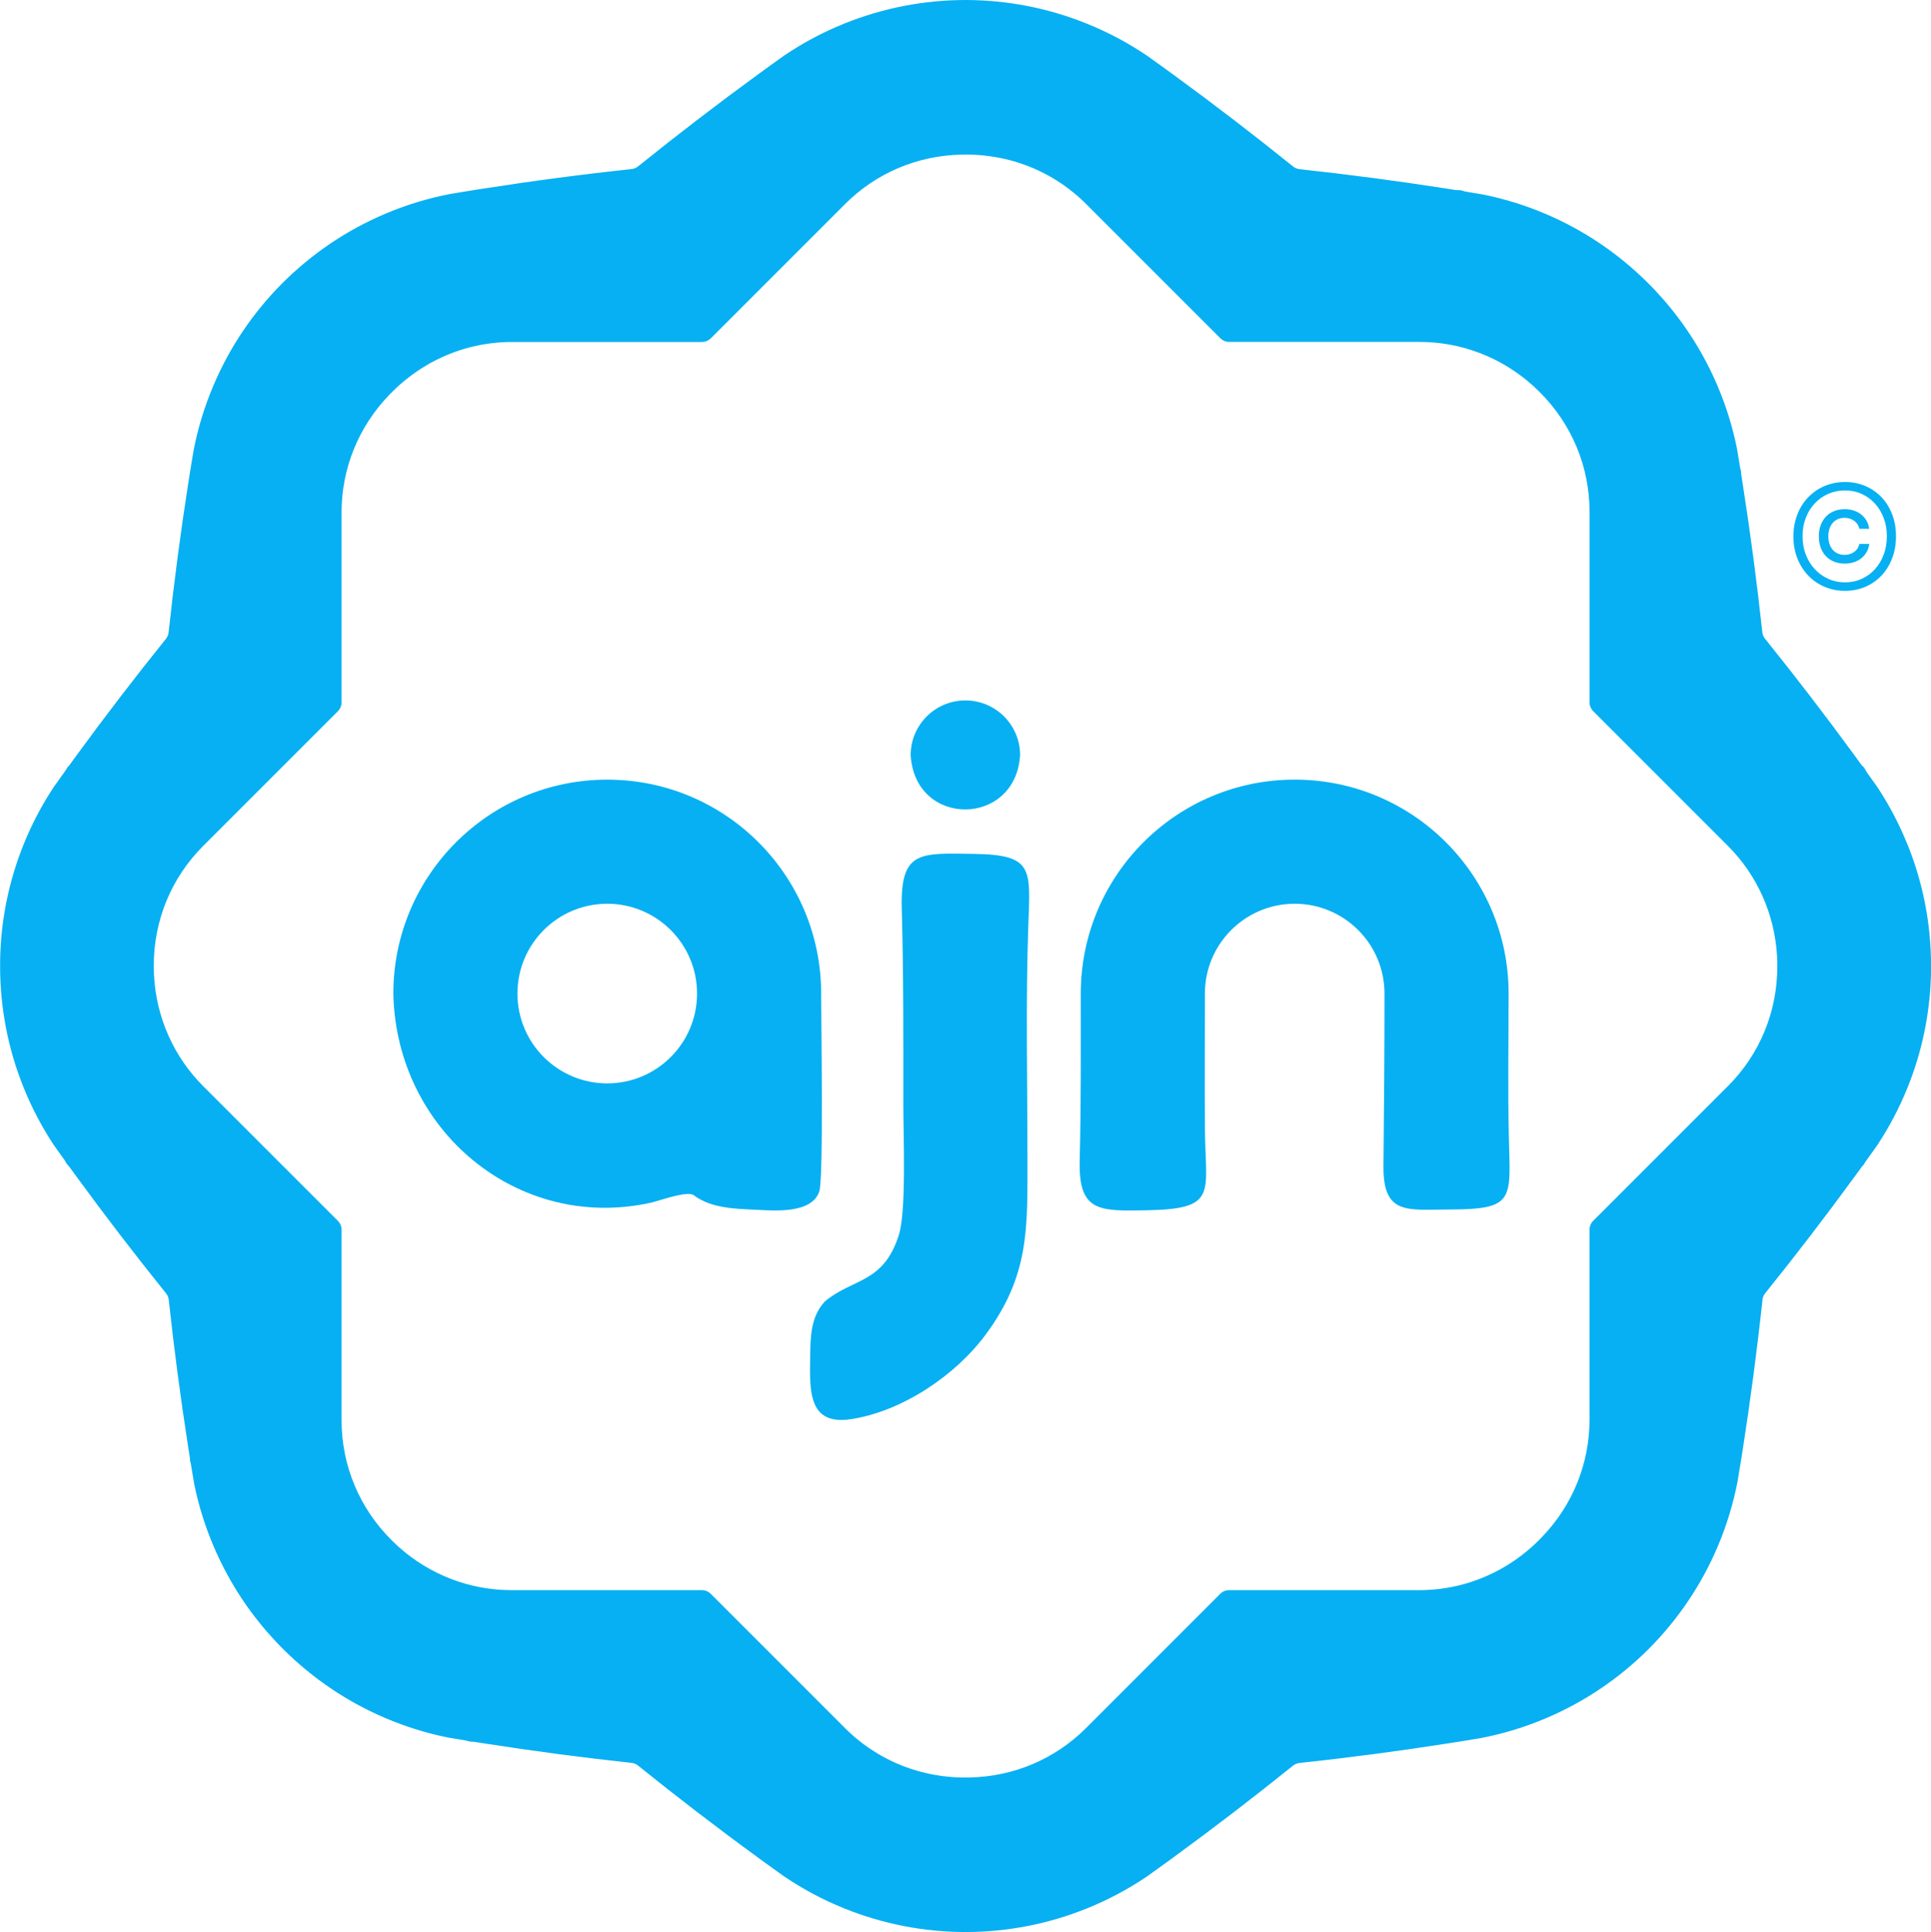
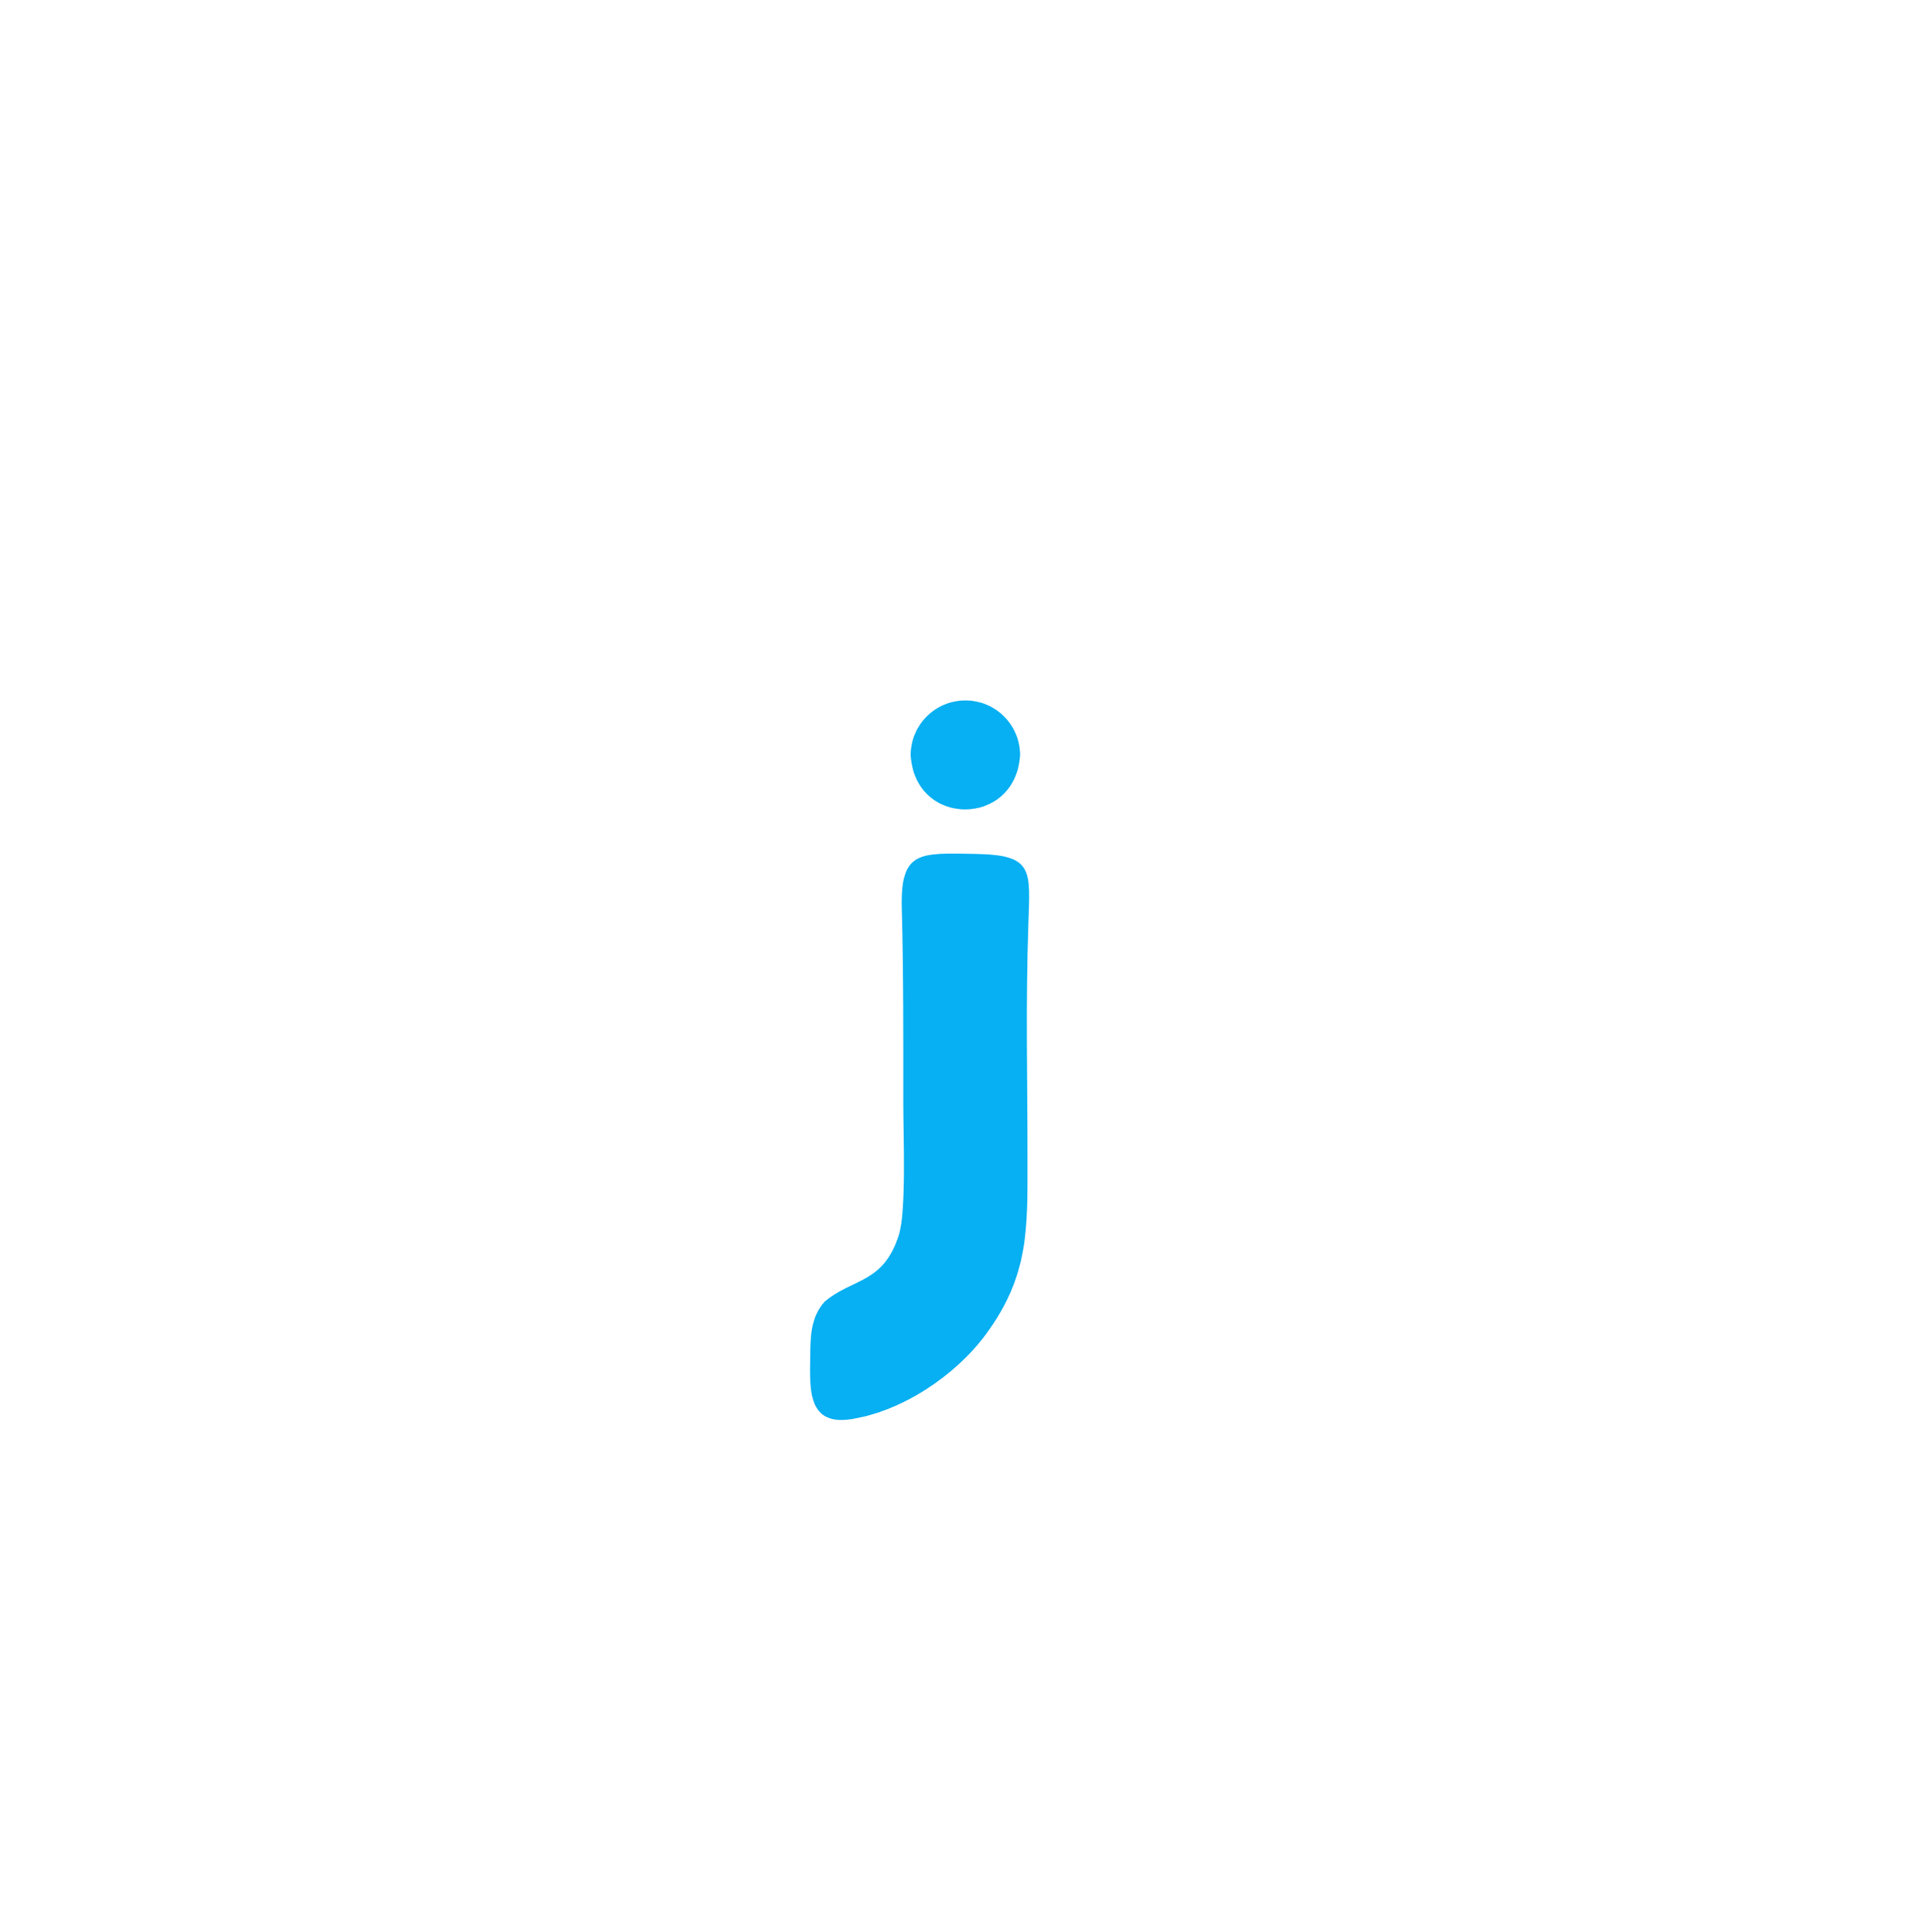
<svg xmlns="http://www.w3.org/2000/svg" id="Layer_2" data-name="Layer 2" viewBox="0 0 958.59 959">
  <defs>
    <style>      .cls-1 {        fill: #07b0f2;      }    </style>
  </defs>
  <g id="Layer_1-2" data-name="Layer 1">
    <g>
-       <path class="cls-1" d="M915.9,293.27c-3.6,0-6.97-.66-10.09-1.98s-5.83-3.17-8.13-5.57c-2.3-2.39-4.11-5.25-5.42-8.56-1.32-3.31-1.98-6.97-1.98-10.96,0-2.66.3-5.17.91-7.53.6-2.36,1.45-4.54,2.54-6.53,1.09-2,2.41-3.79,3.97-5.39,1.56-1.6,3.28-2.95,5.17-4.06,1.89-1.11,3.93-1.96,6.13-2.56,2.2-.59,4.5-.89,6.89-.89,3.6,0,6.95.66,10.05,1.98,3.1,1.32,5.77,3.16,8.04,5.53,2.26,2.37,4.03,5.21,5.31,8.51,1.28,3.3,1.92,6.95,1.92,10.94s-.64,7.64-1.92,10.96c-1.28,3.31-3.05,6.17-5.31,8.56-2.26,2.39-4.94,4.25-8.04,5.57s-6.45,1.98-10.05,1.98ZM915.9,289.06c2.98,0,5.73-.57,8.25-1.72,2.53-1.15,4.72-2.74,6.58-4.77,1.86-2.03,3.32-4.45,4.37-7.26,1.05-2.81,1.58-5.86,1.58-9.18s-.53-6.29-1.6-9.07c-1.07-2.78-2.53-5.18-4.39-7.2-1.86-2.02-4.06-3.6-6.58-4.73-2.53-1.14-5.27-1.7-8.22-1.7s-5.74.57-8.31,1.7c-2.56,1.14-4.8,2.72-6.69,4.73-1.9,2.02-3.39,4.42-4.46,7.2-1.08,2.78-1.61,5.81-1.61,9.07s.54,6.37,1.63,9.18c1.09,2.81,2.59,5.22,4.5,7.26s4.15,3.62,6.71,4.77c2.56,1.15,5.31,1.72,8.23,1.72ZM902.91,266.24c0-2.08.31-3.95.94-5.61.63-1.66,1.51-3.07,2.63-4.25,1.12-1.17,2.48-2.07,4.06-2.7,1.58-.63,3.33-.94,5.24-.94,1.57,0,3.05.22,4.43.67,1.38.45,2.6,1.09,3.66,1.92,1.07.83,1.94,1.83,2.63,2.98.69,1.15,1.14,2.44,1.36,3.86.02.05.04.1.04.16s.01.11.04.16h-4.9s-.04-.1-.04-.14-.01-.1-.04-.14c-.17-.75-.47-1.44-.91-2.07-.44-.63-.97-1.17-1.61-1.63-.64-.46-1.36-.82-2.16-1.09-.8-.27-1.66-.4-2.58-.4-1.26,0-2.38.22-3.37.67-.99.45-1.84,1.08-2.54,1.89-.7.81-1.24,1.78-1.61,2.9s-.56,2.36-.56,3.72.19,2.64.56,3.77c.38,1.14.91,2.1,1.6,2.9.69.8,1.54,1.42,2.54,1.87,1,.45,2.13.67,3.39.67.94,0,1.81-.13,2.61-.38.8-.25,1.51-.61,2.14-1.07.63-.46,1.16-.99,1.58-1.6.42-.6.72-1.27.89-2,.02-.05.04-.1.04-.16s.02-.13.07-.2h4.9c-.05.19-.07.35-.07.47-.22,1.38-.67,2.64-1.36,3.77-.69,1.14-1.56,2.12-2.61,2.94-1.05.82-2.27,1.46-3.66,1.9-1.39.45-2.88.67-4.48.67-1.91,0-3.66-.31-5.24-.94-1.58-.63-2.94-1.53-4.06-2.7-1.13-1.17-2-2.59-2.61-4.26-.62-1.67-.93-3.54-.93-5.62Z" />
-       <path class="cls-1" d="M946.85,419.05c-4.02-9.98-9.03-19.52-14.87-28.34l-.18-.26-.18-.25c-1.63-2.3-3.26-4.58-4.9-6.86-.22-.3-.41-.61-.57-.94l-.11-.25c-.35-.75-.84-1.4-1.44-1.95l-.46-.42c-.2-.28-.4-.55-.59-.82-.95-1.31-1.91-2.61-2.84-3.9-14.41-19.72-29.27-39.08-44.55-58.06-.73-.91-1.19-2.03-1.32-3.21-2.61-24.21-5.8-48.39-9.56-72.5-.24-1.58-.48-3.14-.73-4.71l-.23-1.45v-1.07s-.34-1.23-.34-1.23c-.06-.21-.1-.4-.13-.6-.52-3.19-1.04-6.37-1.59-9.55l-.05-.33-.07-.33c-2.12-10.35-5.31-20.59-9.48-30.39-6.67-15.69-15.71-30.14-26.89-42.95-1.02-1.17-2.08-2.35-3.24-3.59-.58-.64-1.17-1.26-1.79-1.91,0,0-.93-.96-1.24-1.28-.4-.41-.81-.83-1.23-1.24l-.16-.17c-14.75-14.7-31.89-26.26-50.95-34.36-9.91-4.2-20.19-7.4-30.56-9.51l-.31-.06-.31-.06c-2.77-.46-5.54-.93-8.32-1.38-.36-.06-.71-.14-1.06-.28l-.26-.08c-.76-.28-1.58-.4-2.38-.36h-.02l-1.22-.07h-.01c-1.72-.28-3.46-.54-5.14-.81-24.09-3.74-48.24-6.94-72.42-9.55-1.18-.12-2.3-.59-3.21-1.32-19.44-15.66-39.27-30.87-59.49-45.62-1-.73-2.01-1.48-3-2.18-1.16-.84-2.32-1.69-3.41-2.47-2.09-1.51-4.19-3.01-6.28-4.5l-.36-.25c-9.28-6.3-19.32-11.64-29.85-15.88C520.36,3.99,500.11.04,479.27,0c-20.77.04-41.02,3.99-60.22,11.73-10.43,4.21-20.4,9.51-29.64,15.76l-.37.25c-2.17,1.54-4.32,3.08-6.48,4.64-1.02.73-2.05,1.48-3.08,2.23l-.29.22c-1.04.75-2.06,1.49-3.07,2.23-20.17,14.71-39.96,29.9-59.36,45.52-.91.75-2.03,1.2-3.21,1.34-24.78,2.65-49.51,5.92-74.18,9.78-1.24.19-2.48.39-3.67.58-1.41.22-2.83.45-4.15.67-2.55.41-5.09.83-7.63,1.25l-.43.08c-11.02,2.11-21.89,5.43-32.33,9.86-19.04,8.09-36.16,19.63-50.92,34.34-14.66,14.7-26.2,31.81-34.29,50.87-4.39,10.35-7.71,21.15-9.82,32.1l-.08.45c-.45,2.62-.88,5.24-1.3,7.86-.2,1.24-.41,2.49-.6,3.76l-.06.36c-.2,1.25-.4,2.5-.59,3.73-3.86,24.71-7.13,49.46-9.79,74.26-.13,1.18-.59,2.3-1.32,3.21-15.25,18.95-30.08,38.26-44.45,57.95-.96,1.3-1.91,2.61-2.9,3.97l-.75,1.04-.77.77-.65,1.13c-.11.18-.22.36-.35.54-1.88,2.6-3.74,5.21-5.6,7.84l-.19.26-.18.28c-5.83,8.83-10.8,18.31-14.79,28.2-6.38,15.8-10.2,32.41-11.35,49.38-.11,1.53-.19,3.11-.25,4.82-.05.87-.07,1.73-.08,2.62,0,0-.02,1.36-.02,1.79-.01.58-.01,1.16-.01,1.73v.23c.02,20.83,3.97,41.13,11.73,60.33,4.03,9.97,9.04,19.51,14.88,28.33l.17.26.19.25c1.63,2.3,3.26,4.6,4.92,6.9.22.29.41.61.57.95.29.63.7,1.2,1.19,1.7l.2.2c.22.22.42.45.6.7.19.27.39.53.58.81.95,1.3,1.9,2.61,2.84,3.89,14.4,19.72,29.26,39.08,44.54,58.06.73.91,1.2,2.03,1.32,3.21,2.61,24.21,5.8,48.39,9.56,72.52.25,1.59.51,3.19.76,4.85l.2,1.25v1.1l.35,1.24c.06.22.1.43.13.66.52,3.17,1.05,6.33,1.58,9.5l.06.33.06.31c2.13,10.35,5.32,20.59,9.49,30.39,6.67,15.69,15.71,30.14,26.89,42.95,1,1.16,2.06,2.32,3.23,3.59.58.64,1.18,1.28,1.79,1.91,0,0,.95.98,1.25,1.29.4.41.81.83,1.22,1.24l.17.16c14.75,14.71,31.88,26.27,50.95,34.36,9.9,4.2,20.18,7.4,30.56,9.51l.3.06.31.06c2.78.47,5.57.94,8.37,1.38.36.06.71.14,1.06.27h.01c.65.24,1.34.36,2.03.36h.26c.33,0,.66.02.99.08.31.05.63.1.94.14,1.6.25,3.19.51,4.76.75,24.09,3.74,48.24,6.94,72.43,9.55,1.18.13,2.3.59,3.21,1.32,19.42,15.65,39.24,30.86,59.43,45.58l.33.24c.92.66,1.84,1.34,2.72,1.99,1.16.84,2.32,1.69,3.42,2.46,2.09,1.52,4.18,3.02,6.28,4.52l.36.24c9.28,6.3,19.32,11.64,29.84,15.89,19.18,7.74,39.44,11.69,60.21,11.73h.07c20.76-.04,41.02-3.97,60.21-11.73,10.43-4.21,20.41-9.51,29.65-15.75l.37-.27c2.17-1.53,4.32-3.08,6.48-4.65,1.07-.76,2.13-1.53,3.19-2.3l.17-.12c1.02-.73,2.03-1.48,3.07-2.24,20.17-14.71,39.96-29.9,59.36-45.51.92-.75,2.03-1.2,3.21-1.34,24.75-2.65,49.47-5.92,74.13-9.78l.39-.06c1.13-.18,2.26-.35,3.34-.53,1.42-.22,2.84-.45,4.17-.67,2.54-.41,5.08-.82,7.62-1.25l.43-.07c11.02-2.12,21.9-5.44,32.34-9.87,19.04-8.09,36.16-19.63,50.87-34.28l.05-.05c14.65-14.71,26.19-31.82,34.29-50.88,4.39-10.34,7.69-21.14,9.82-32.1l.07-.45c.46-2.62.89-5.24,1.3-7.87.22-1.29.43-2.59.64-3.89l.02-.19c.2-1.24.4-2.48.59-3.76,3.87-24.71,7.13-49.46,9.79-74.25.13-1.18.59-2.3,1.34-3.21,15.25-18.95,30.08-38.28,44.45-57.96.94-1.28,1.87-2.56,2.81-3.84l.85-1.19.76-.76.63-1.08c.11-.19.22-.37.35-.55,1.89-2.61,3.76-5.23,5.62-7.86l.19-.27.18-.28c5.82-8.83,10.8-18.31,14.79-28.2,6.38-15.8,10.2-32.41,11.35-49.36.1-1.55.18-3.13.25-4.83.04-.87.07-1.72.08-2.62,0,0,.02-1.34.02-1.77.01-.58.01-1.17.01-1.76v-.23c-.02-20.82-3.97-41.12-11.74-60.32ZM857.76,539.12l-66.86,66.86c-1.17,1.17-1.83,2.76-1.83,4.41v94.3c0,21.79-8.4,42.51-23.67,58.32l-.66.69c-.07.07-.93.94-.93.94-.78.77-1.59,1.55-2.46,2.35-.26.24-.53.48-.79.72l-.29.25c-.16.14-.31.29-.47.41l-.22.2c-1.17,1.01-2.32,1.96-3.44,2.83l-.13.11c-.39.3-.77.59-1.16.89-.77.58-1.58,1.17-2.43,1.76l-.08.06c-.53.37-1.06.73-1.6,1.08l-.08.06c-.49.34-1,.66-1.51.98l-.23.14c-.78.49-1.63,1.01-2.52,1.52l-1.19.69c-.13.07-.26.14-.4.22l-.26.14c-.94.52-1.78.96-2.58,1.36l-.14.06c-.85.43-1.73.86-2.76,1.32-.59.27-1.18.53-1.77.78l-.22.1c-.53.23-1.06.45-1.59.65l-.39.16c-.14.06-.29.12-.45.17l-.37.14c-.25.1-.51.19-.76.29l-.46.17c-.17.07-.35.13-.52.19l-.3.1c-.2.07-.4.16-.6.22l-.2.07c-.64.22-1.28.42-1.96.64-.29.1-.58.18-.87.26l-.3.1c-.24.07-.48.14-.72.2l-.19.06c-.25.07-.49.14-.75.22l-.2.05c-.26.07-.52.14-.78.2l-.24.07c-.37.1-.75.18-1.1.28l-.92.22c-1.06.24-2.18.48-3.31.7l-.73.13c-2.42.43-4.84.77-7.24.99-.34.02-.67.06-1.02.08h-.17c-.31.04-.64.06-.96.08h-.16c-.53.05-1.06.07-1.59.1h-.34s-1.38.06-1.38.06c-.67.01-1.36.02-2.05.02h-94.29c-1.65,0-3.24.65-4.41,1.83l-66.65,66.65c-15.41,15.41-36.01,24.12-57.98,24.5l-.95.02h-1.32c-1.1,0-2.22-.02-3.38-.07-.36-.01-.72-.02-1.08-.05l-.39-.02c-.2-.01-.41-.02-.61-.04l-.3-.02c-1.54-.11-3.03-.25-4.44-.43h-.16c-.49-.07-.96-.13-1.46-.2-.94-.13-1.94-.29-2.96-.47l-.11-.02c-.64-.11-1.26-.23-1.89-.36h-.11c-.58-.13-1.17-.25-1.75-.4l-.26-.06c-.9-.19-1.87-.43-2.85-.7l-1.32-.36c-.14-.04-.3-.08-.45-.13l-.28-.08c-1.04-.29-1.94-.58-2.79-.87l-.14-.05c-.9-.29-1.83-.63-2.88-1.01-.6-.23-1.2-.46-1.81-.7l-.22-.1c-.54-.2-1.07-.42-1.59-.66l-.39-.16c-.14-.06-.29-.12-.43-.19l-.37-.17c-.24-.11-.48-.22-.72-.33l-.23-.11-.23-.1c-.17-.07-.33-.16-.49-.23l-.29-.14c-.19-.08-.39-.18-.58-.28l-.19-.1c-.6-.3-1.2-.6-1.84-.93-.26-.14-.53-.28-.79-.43l-.28-.14c-.23-.11-.45-.23-.66-.36l-.18-.1c-.23-.12-.46-.25-.67-.37l-.19-.11c-.23-.13-.46-.27-.7-.41l-.2-.12c-.34-.21-.66-.4-.98-.59l-.81-.49c-.92-.57-1.88-1.18-2.83-1.84l-.61-.42c-2.02-1.4-3.96-2.88-5.82-4.42-.25-.22-.52-.43-.78-.66l-.13-.11c-.24-.2-.48-.42-.72-.63l-.12-.11c-.4-.35-.79-.71-1.18-1.07l-.25-.22-1.01-.95c-.49-.47-.99-.95-1.47-1.43l-66.65-66.65c-1.17-1.18-2.76-1.83-4.41-1.83h-94.57c-20.52,0-40.32-7.57-55.77-21.31l-.73-.66c-.96-.87-1.91-1.78-2.95-2.81-16.03-15.96-24.85-37.12-24.85-59.54v-94.57c0-1.65-.66-3.23-1.83-4.41l-66.87-66.87c-14.51-14.5-23.17-33.86-24.37-54.51l-.06-.98c-.06-1.3-.1-2.62-.1-4.07-.05-22.62,8.67-43.83,24.53-59.68l66.87-66.87c1.17-1.17,1.83-2.76,1.83-4.41v-94.29c0-21.79,8.4-42.5,23.67-58.32l.52-.53.51-.51.82-.83c.67-.69,1.38-1.36,2.11-2.02l.08-.07c.26-.25.53-.49.81-.73l.28-.25c.16-.14.31-.28.47-.41l.23-.19c1.16-1.01,2.31-1.97,3.44-2.85l.13-.1c.39-.3.76-.59,1.16-.89.76-.57,1.58-1.17,2.43-1.76l.08-.06c.53-.37,1.06-.73,1.59-1.08l.11-.07c.49-.33.99-.65,1.49-.96l.23-.14c.78-.49,1.63-1.01,2.5-1.52l1.19-.69c.13-.07.26-.14.4-.22l.26-.14c.94-.52,1.78-.95,2.58-1.35l.16-.07c.85-.43,1.75-.87,2.75-1.32.58-.27,1.17-.52,1.76-.77l.26-.11c.51-.23,1.02-.43,1.54-.64l.4-.16c.14-.06.28-.12.41-.17l.23-.08.23-.08c.24-.1.48-.18.71-.27l.24-.08.23-.1c.17-.06.34-.12.52-.18l.29-.11c.19-.07.39-.13.58-.2l.26-.08c.63-.22,1.26-.42,1.97-.65.29-.1.59-.18.88-.27l.22-.07c.25-.07.49-.14.75-.22l.17-.05c.26-.07.52-.16.82-.23l1.18-.31c.37-.1.75-.19,1.08-.28l.94-.22c1.06-.25,2.17-.49,3.31-.71l.73-.13c2.42-.43,4.84-.76,7.24-.98.35-.04.69-.07,1.05-.1h.13c.34-.04.66-.06,1-.08h.12c.53-.04,1.07-.06,1.6-.08l.43-.02,1.3-.05c.66-.01,1.35-.01,2.02-.01h94.29c1.65,0,3.24-.66,4.41-1.83l66.67-66.67c15.41-15.41,36-24.12,57.98-24.5h.73s1.89-.01,1.89-.01c.96,0,1.94.01,2.91.06h.12c.36.02.72.04,1.08.06l.37.02c.2,0,.42.01.63.04h.3c1.53.12,3.02.26,4.44.45l.17.02c.48.05.95.12,1.43.18.95.13,1.95.29,2.97.47l.1.02c.64.11,1.26.23,1.9.36l.12.02c.58.12,1.16.24,1.73.37l.26.06c.9.2,1.87.43,2.84.7l1.34.36c.14.04.29.08.43.13l.29.08c1.02.3,1.94.58,2.77.87l.16.05c.93.3,1.85.63,2.88,1.01.6.23,1.2.46,1.79.7l.26.11c.52.2,1.04.41,1.54.64l.4.17c.13.06.26.12.4.18l.23.1.22.1c.24.11.47.2.7.31l.23.11.22.1c.17.07.34.16.51.24l.28.13c.18.08.37.17.55.27l.24.12c.6.29,1.2.59,1.85.94.28.14.55.29.82.43l.2.11c.23.12.46.24.69.37l.14.08c.24.13.47.25.75.41l1.06.61c.33.2.66.4.95.58l.83.51c.92.57,1.87,1.19,2.83,1.84l.61.42c2.02,1.41,3.96,2.89,5.8,4.43.28.22.54.45.81.67l.11.08c.25.22.51.43.76.65l.08.08c.41.36.81.71,1.19,1.07l.32.29-.1-.07,1.05.96c.48.47.96.94,1.44,1.42l66.67,66.67c1.17,1.17,2.76,1.83,4.41,1.83h94.56c20.52,0,40.32,7.56,55.78,21.31l.73.65c.96.87,1.91,1.78,2.94,2.81,16.04,15.96,24.86,37.12,24.86,59.55v94.56c0,1.65.65,3.24,1.83,4.41l66.87,66.87c14.51,14.51,23.15,33.86,24.37,54.51l.06.98c.06,1.3.08,2.62.08,4.07.05,22.64-8.66,43.83-24.53,59.68Z" />
-       <path class="cls-1" d="M407.64,493.19c0-58.65-47.54-106.2-106.19-106.2s-106.19,47.55-106.19,106.2c1.37,67.76,61.65,118.34,127.75,103.81,4.14-.92,18.2-6.14,21.41-3.72,8.55,6.48,20.45,6.71,30.83,7.21,9.25.45,27.67,2.06,31.46-9.08,2.18-6.39.92-84.72.92-98.22ZM301.45,537.75c-24.62,0-44.58-19.95-44.58-44.58s19.96-44.58,44.58-44.58,44.58,19.97,44.58,44.58-19.96,44.58-44.58,44.58Z" />
      <path class="cls-1" d="M409.42,646.04c13.96-11.7,29.14-8.82,36.81-33.11,3.77-11.91,2.2-49.81,2.2-64.49,0-32.68.13-64.59-.77-97.29-.81-29.14,8.95-27.69,35.9-27.31,29.76.42,27.9,7.58,26.91,35.71-1.32,37.66-.42,77.79-.42,115.7,0,34.4,1.04,57.78-20.8,87.27-15.09,20.38-41.62,38.1-66.82,41.91-21.36,3.24-20.48-14.36-20.25-30.84.13-9.98.22-19.92,7.25-27.55ZM506.39,374.83c-2.16,35.74-52.17,36.13-54.31,0,0-15,12.15-27.16,27.16-27.16s27.16,12.16,27.16,27.16Z" />
-       <path class="cls-1" d="M642.72,448.59c-24.62,0-44.58,19.96-44.58,44.58,0,22.11-.13,44.29,0,66.38.2,33.03,6.99,40.58-29.33,41.2-23.21.4-33.47.82-32.82-24.76.7-27.72.54-55.11.54-82.82,0-58.65,47.54-106.19,106.19-106.19s106.19,47.54,106.19,106.19c0,23.64-.46,48.28.14,71.81.77,30.51,2.91,35.32-29.45,35.37-21.04.04-33.08,2.97-32.81-21.72.31-28.62.51-56.81.51-85.45,0-24.63-19.97-44.59-44.58-44.59Z" />
    </g>
  </g>
</svg>